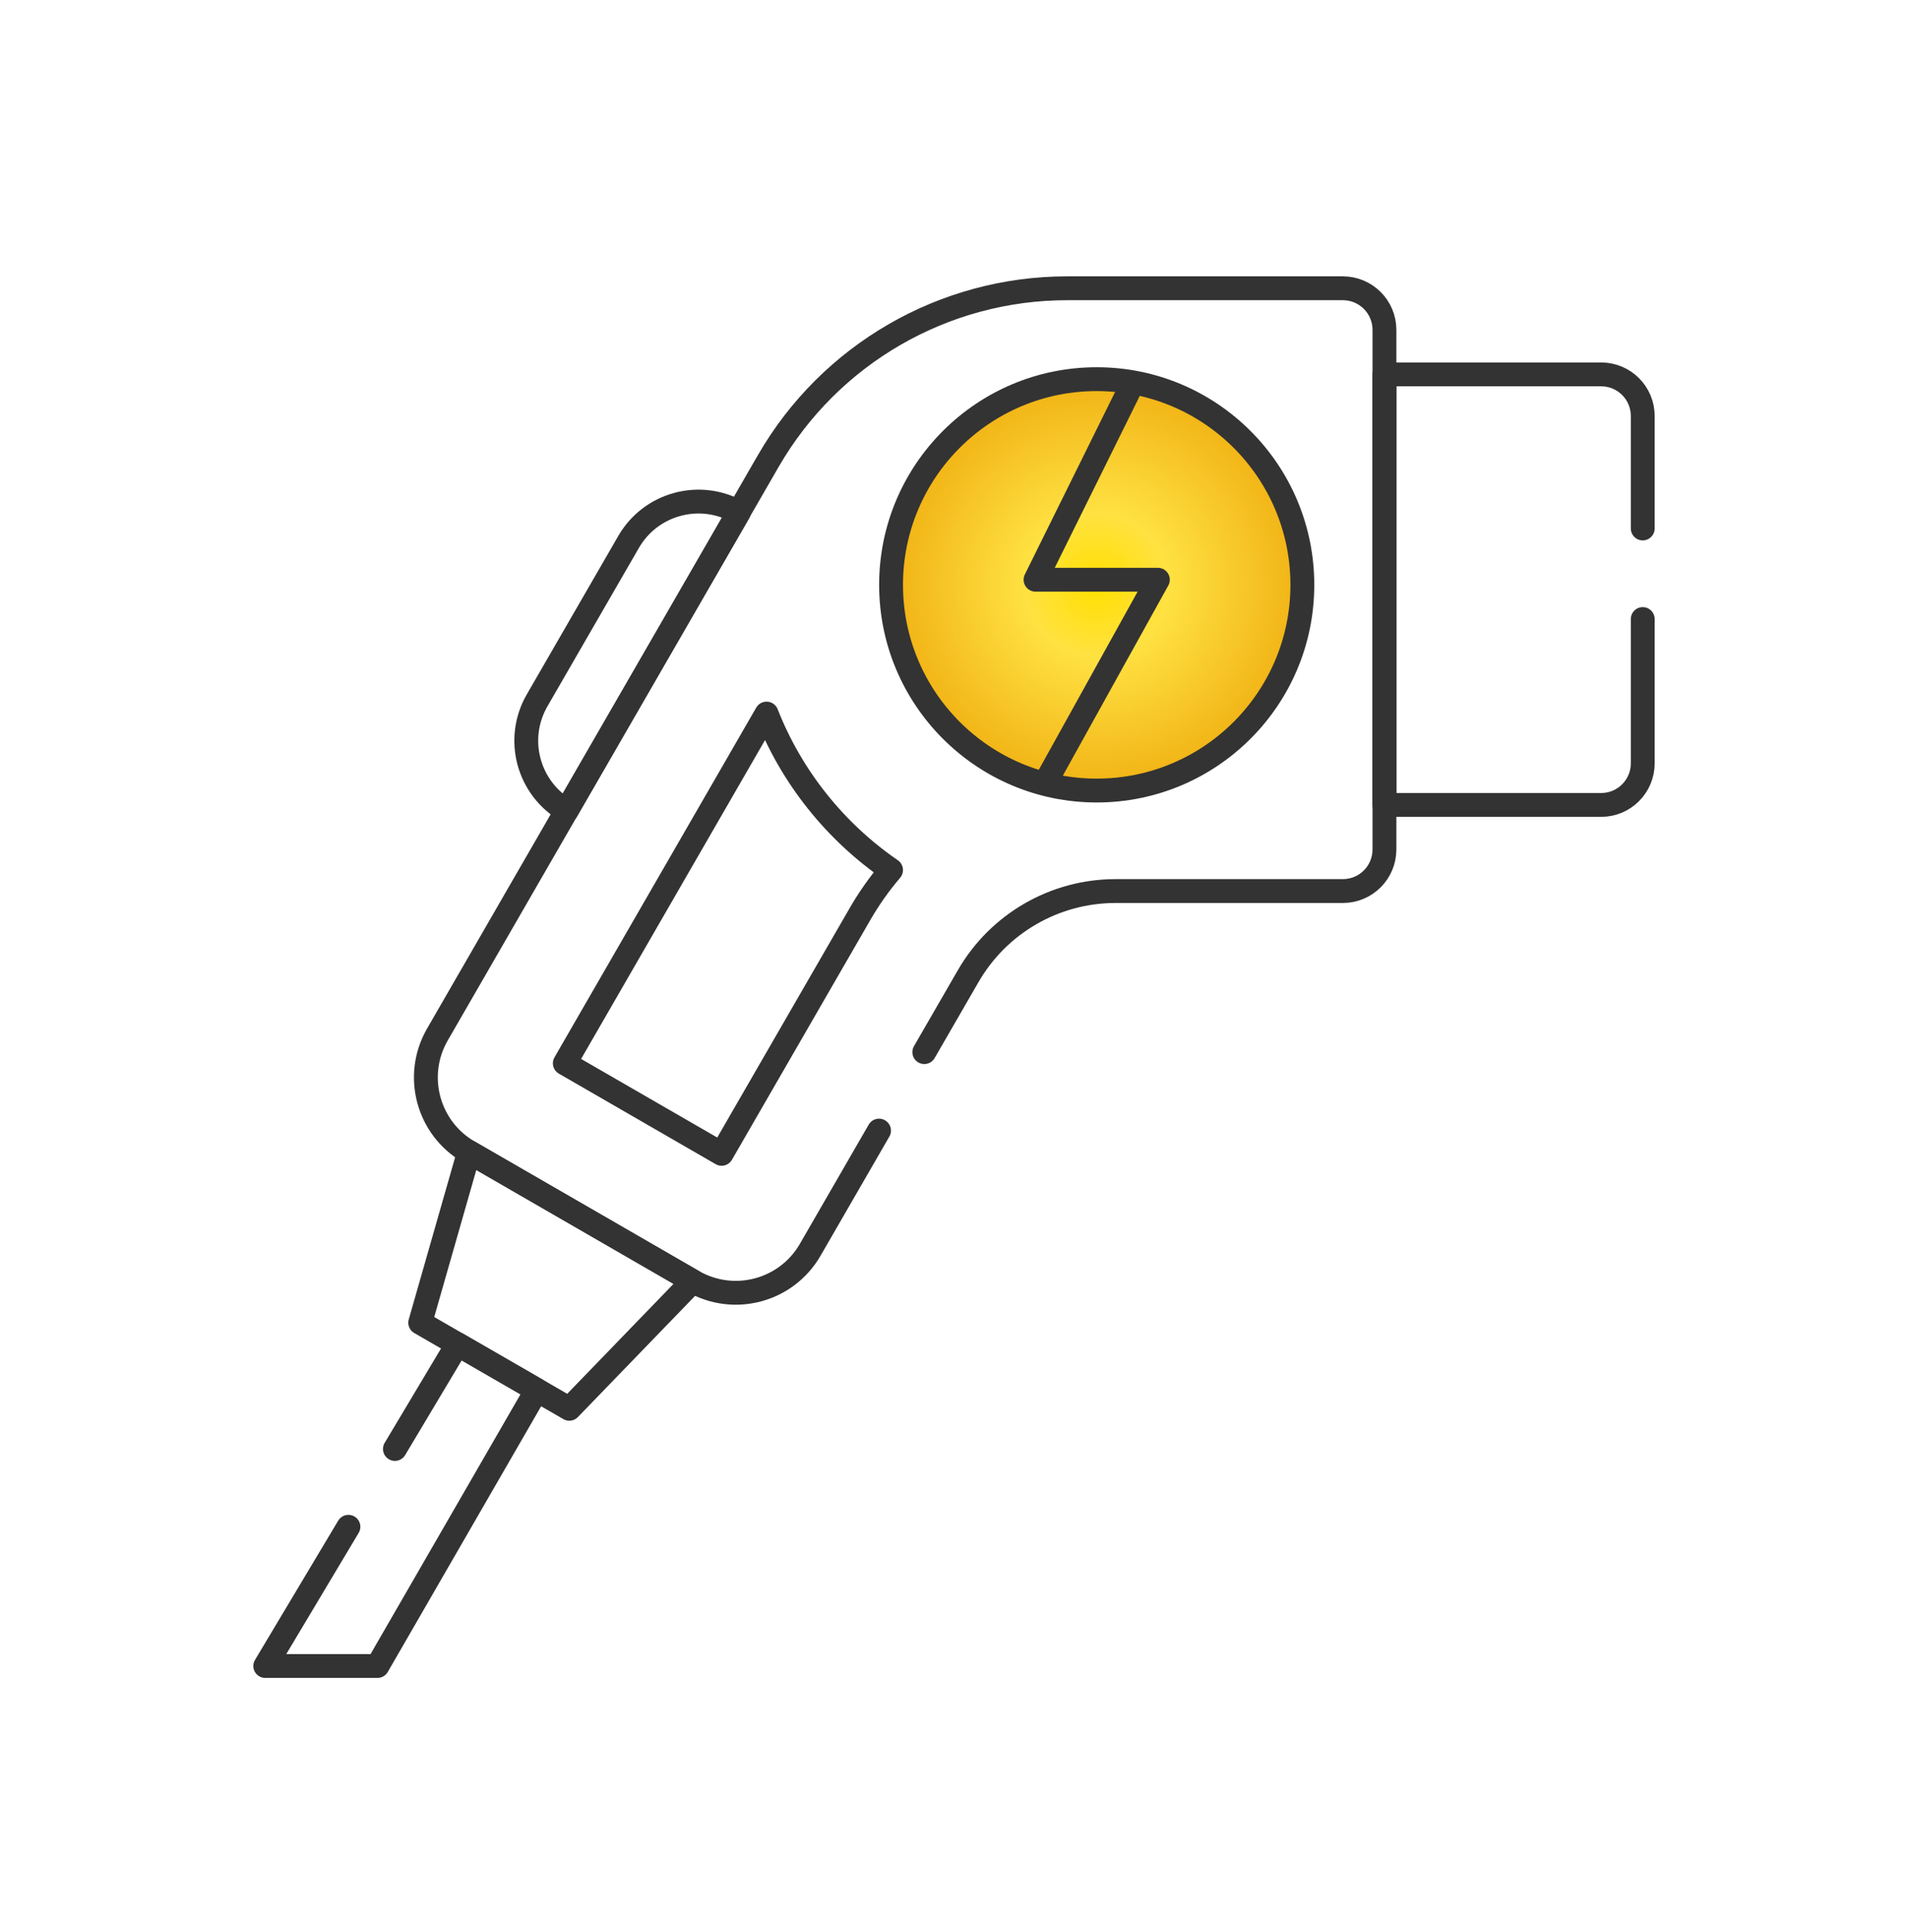
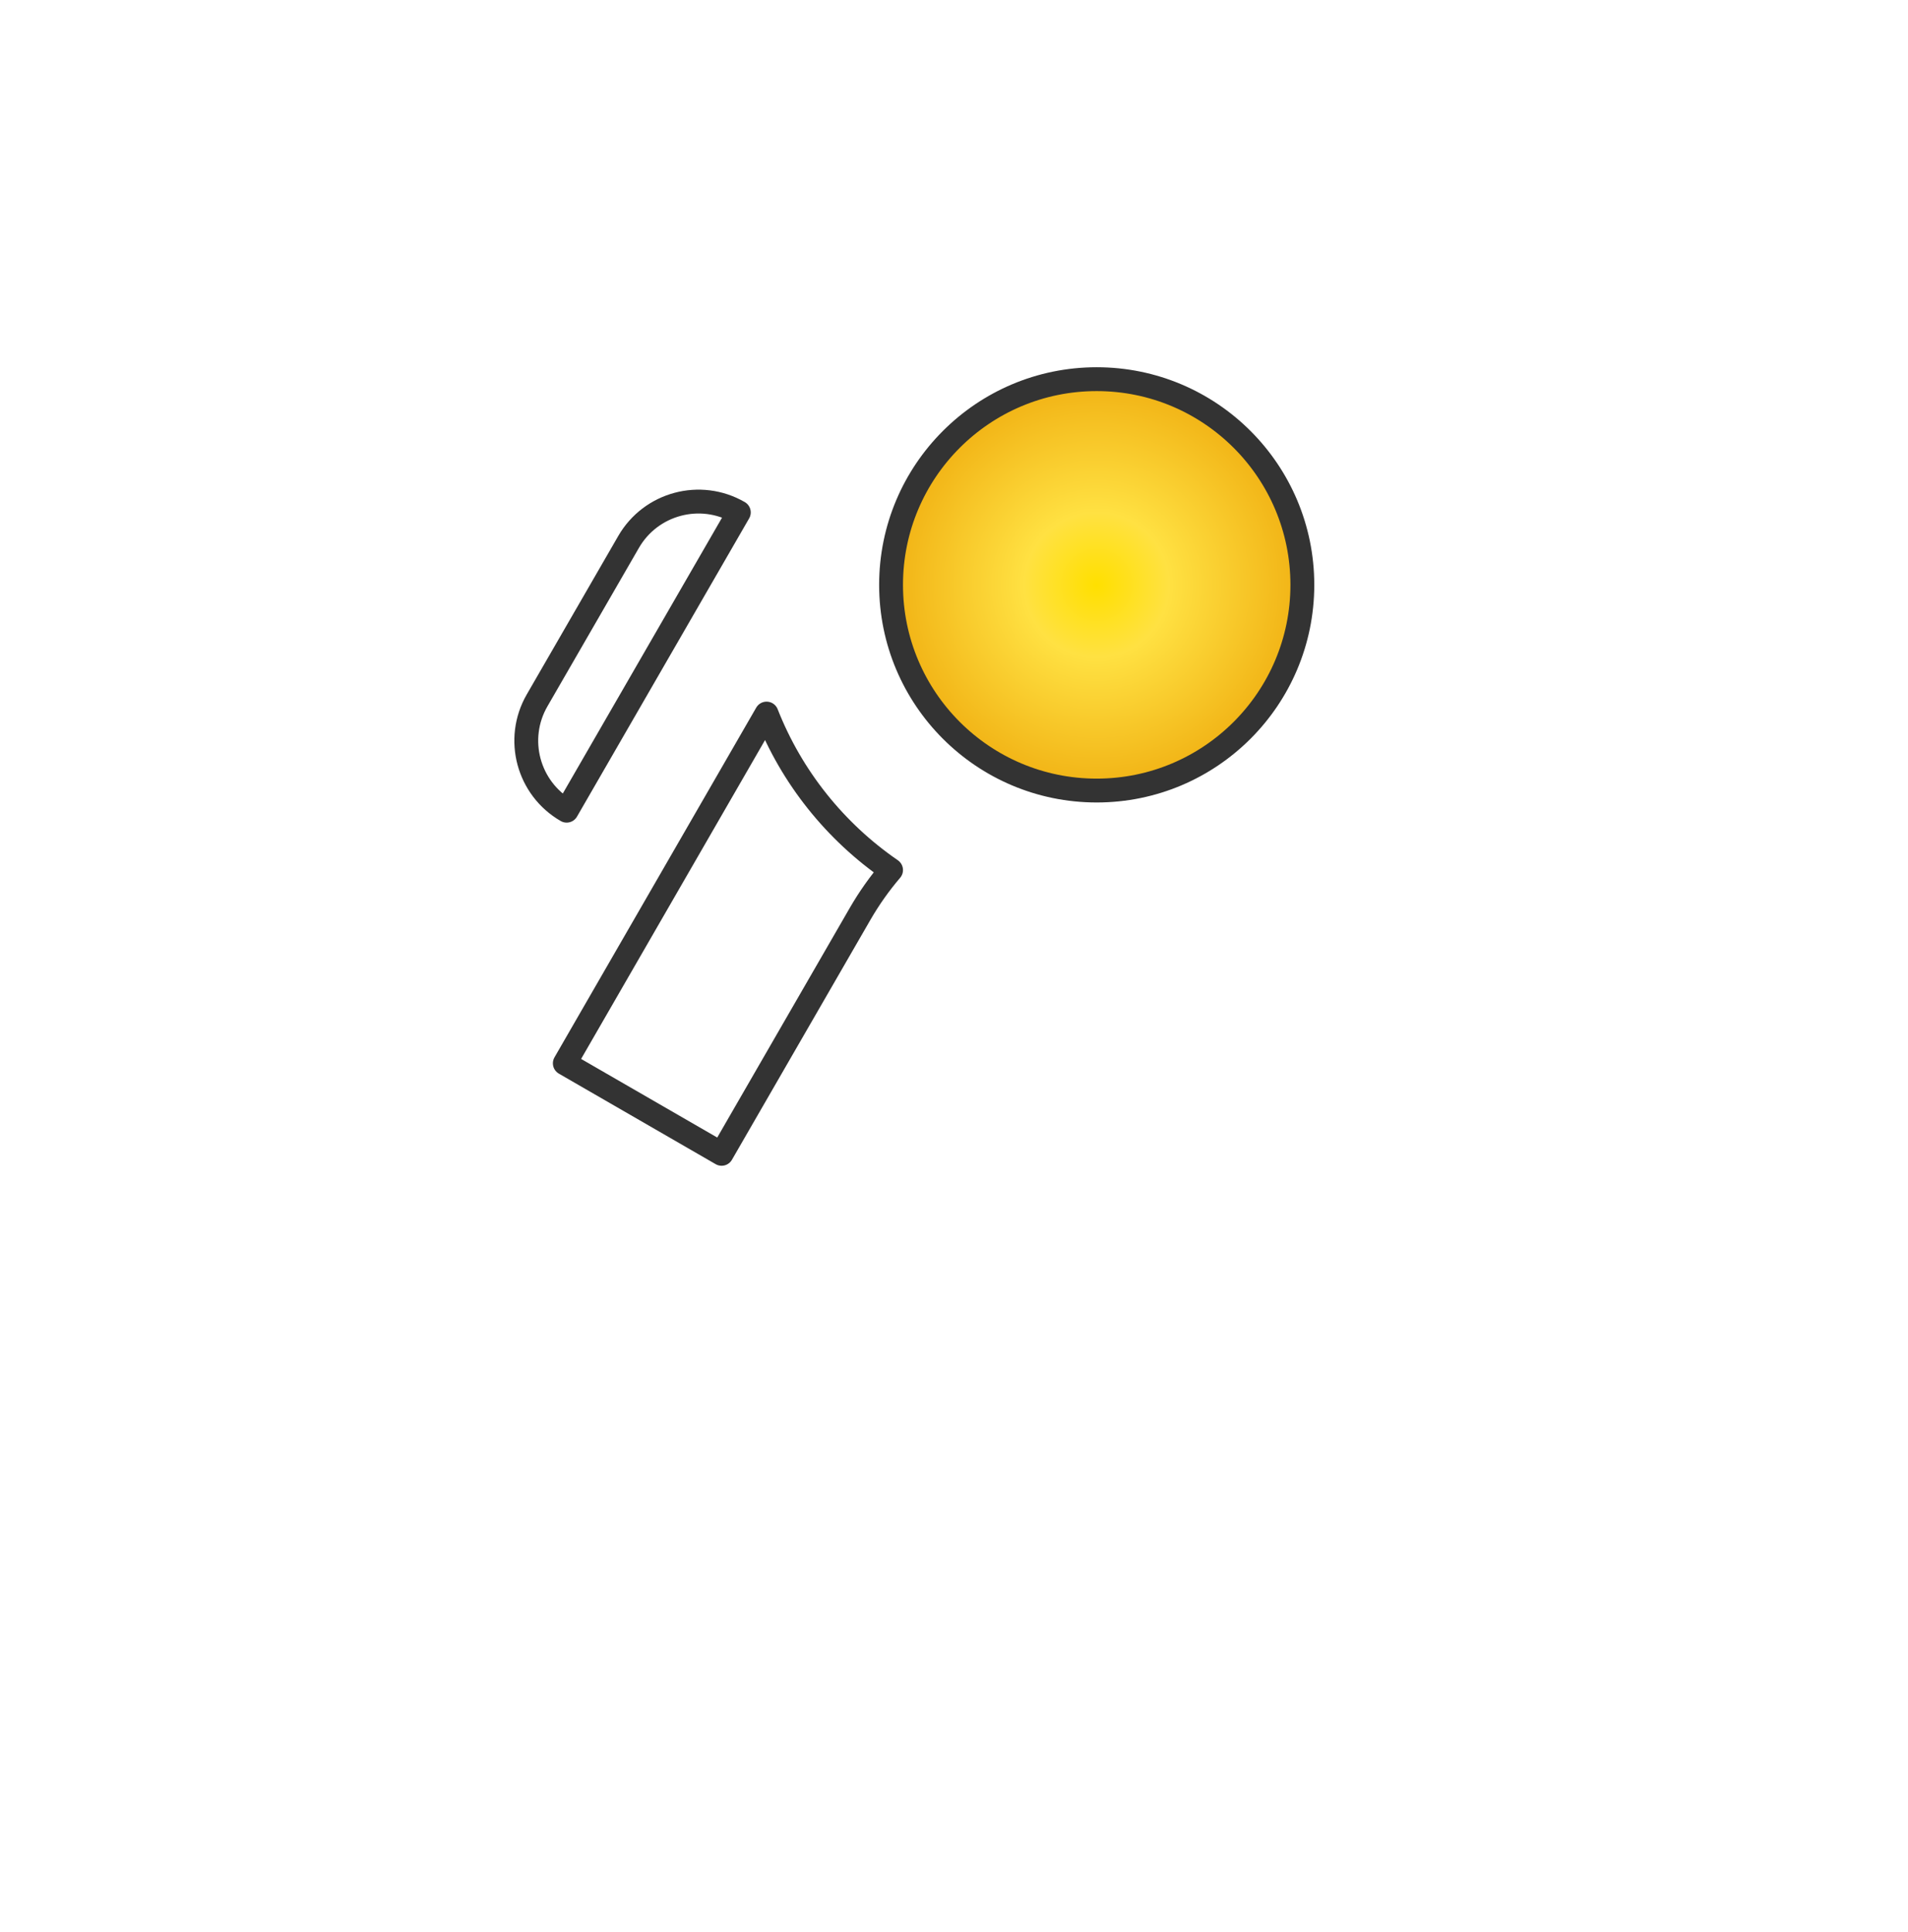
<svg xmlns="http://www.w3.org/2000/svg" width="80" height="81" viewBox="0 0 80 81" fill="none">
-   <path d="M68.878 25.951V32.001C68.878 32.963 68.097 33.744 67.135 33.744H58.048V15.695H67.135C68.097 15.695 68.878 16.476 68.878 17.438V22.154" stroke="#333333" stroke-miterlimit="10" stroke-linecap="round" stroke-linejoin="round" />
-   <path d="M38.755 44.106L40.594 40.922C41.869 38.713 44.225 37.354 46.775 37.354H56.305C57.269 37.354 58.048 36.573 58.048 35.611V13.829C58.048 12.866 57.269 12.085 56.305 12.085H44.744C39.575 12.085 34.798 14.844 32.215 19.322L18.339 43.37C17.345 45.093 17.936 47.295 19.658 48.29L29.05 53.712C30.773 54.707 32.976 54.117 33.971 52.393L36.857 47.396" stroke="#333333" stroke-miterlimit="10" stroke-linecap="round" stroke-linejoin="round" />
-   <path d="M17.619 55.449L23.871 59.058L29.044 53.709L19.666 48.294L17.619 55.449Z" stroke="#333333" stroke-miterlimit="10" stroke-linecap="round" stroke-linejoin="round" />
-   <path d="M16.558 60.743L19.181 56.351L22.506 58.27L15.826 69.841H11.122L14.609 64.005" stroke="#333333" stroke-miterlimit="10" stroke-linecap="round" stroke-linejoin="round" />
  <path d="M23.759 33.985L30.978 21.481C29.359 20.546 27.289 21.101 26.355 22.72L22.52 29.361C21.585 30.98 22.14 33.05 23.759 33.985Z" stroke="#333333" stroke-miterlimit="10" stroke-linecap="round" stroke-linejoin="round" />
  <path d="M32.141 29.914L23.682 44.575L30.256 48.37L36.065 38.307C36.444 37.652 36.878 37.039 37.361 36.474C35.026 34.869 33.191 32.587 32.141 29.914Z" stroke="#333333" stroke-miterlimit="10" stroke-linecap="round" stroke-linejoin="round" />
  <path d="M45.983 33.141C50.745 33.141 54.606 29.28 54.606 24.518C54.606 19.756 50.745 15.895 45.983 15.895C41.221 15.895 37.361 19.756 37.361 24.518C37.361 29.28 41.221 33.141 45.983 33.141Z" fill="url(#paint0_radial_1796_17951)" stroke="#333333" stroke-miterlimit="10" stroke-linecap="round" stroke-linejoin="round" />
-   <path d="M47.307 16.444L43.419 24.303H48.548L43.949 32.592" stroke="#333333" stroke-miterlimit="10" stroke-linecap="round" stroke-linejoin="round" />
  <defs>
    <radialGradient id="paint0_radial_1796_17951" cx="0" cy="0" r="1" gradientUnits="userSpaceOnUse" gradientTransform="translate(45.983 24.518) rotate(90) scale(8.623)">
      <stop stop-color="#FFE000" />
      <stop offset="0.35" stop-color="#FFE142" />
      <stop offset="1" stop-color="#F1B214" />
    </radialGradient>
  </defs>
</svg>